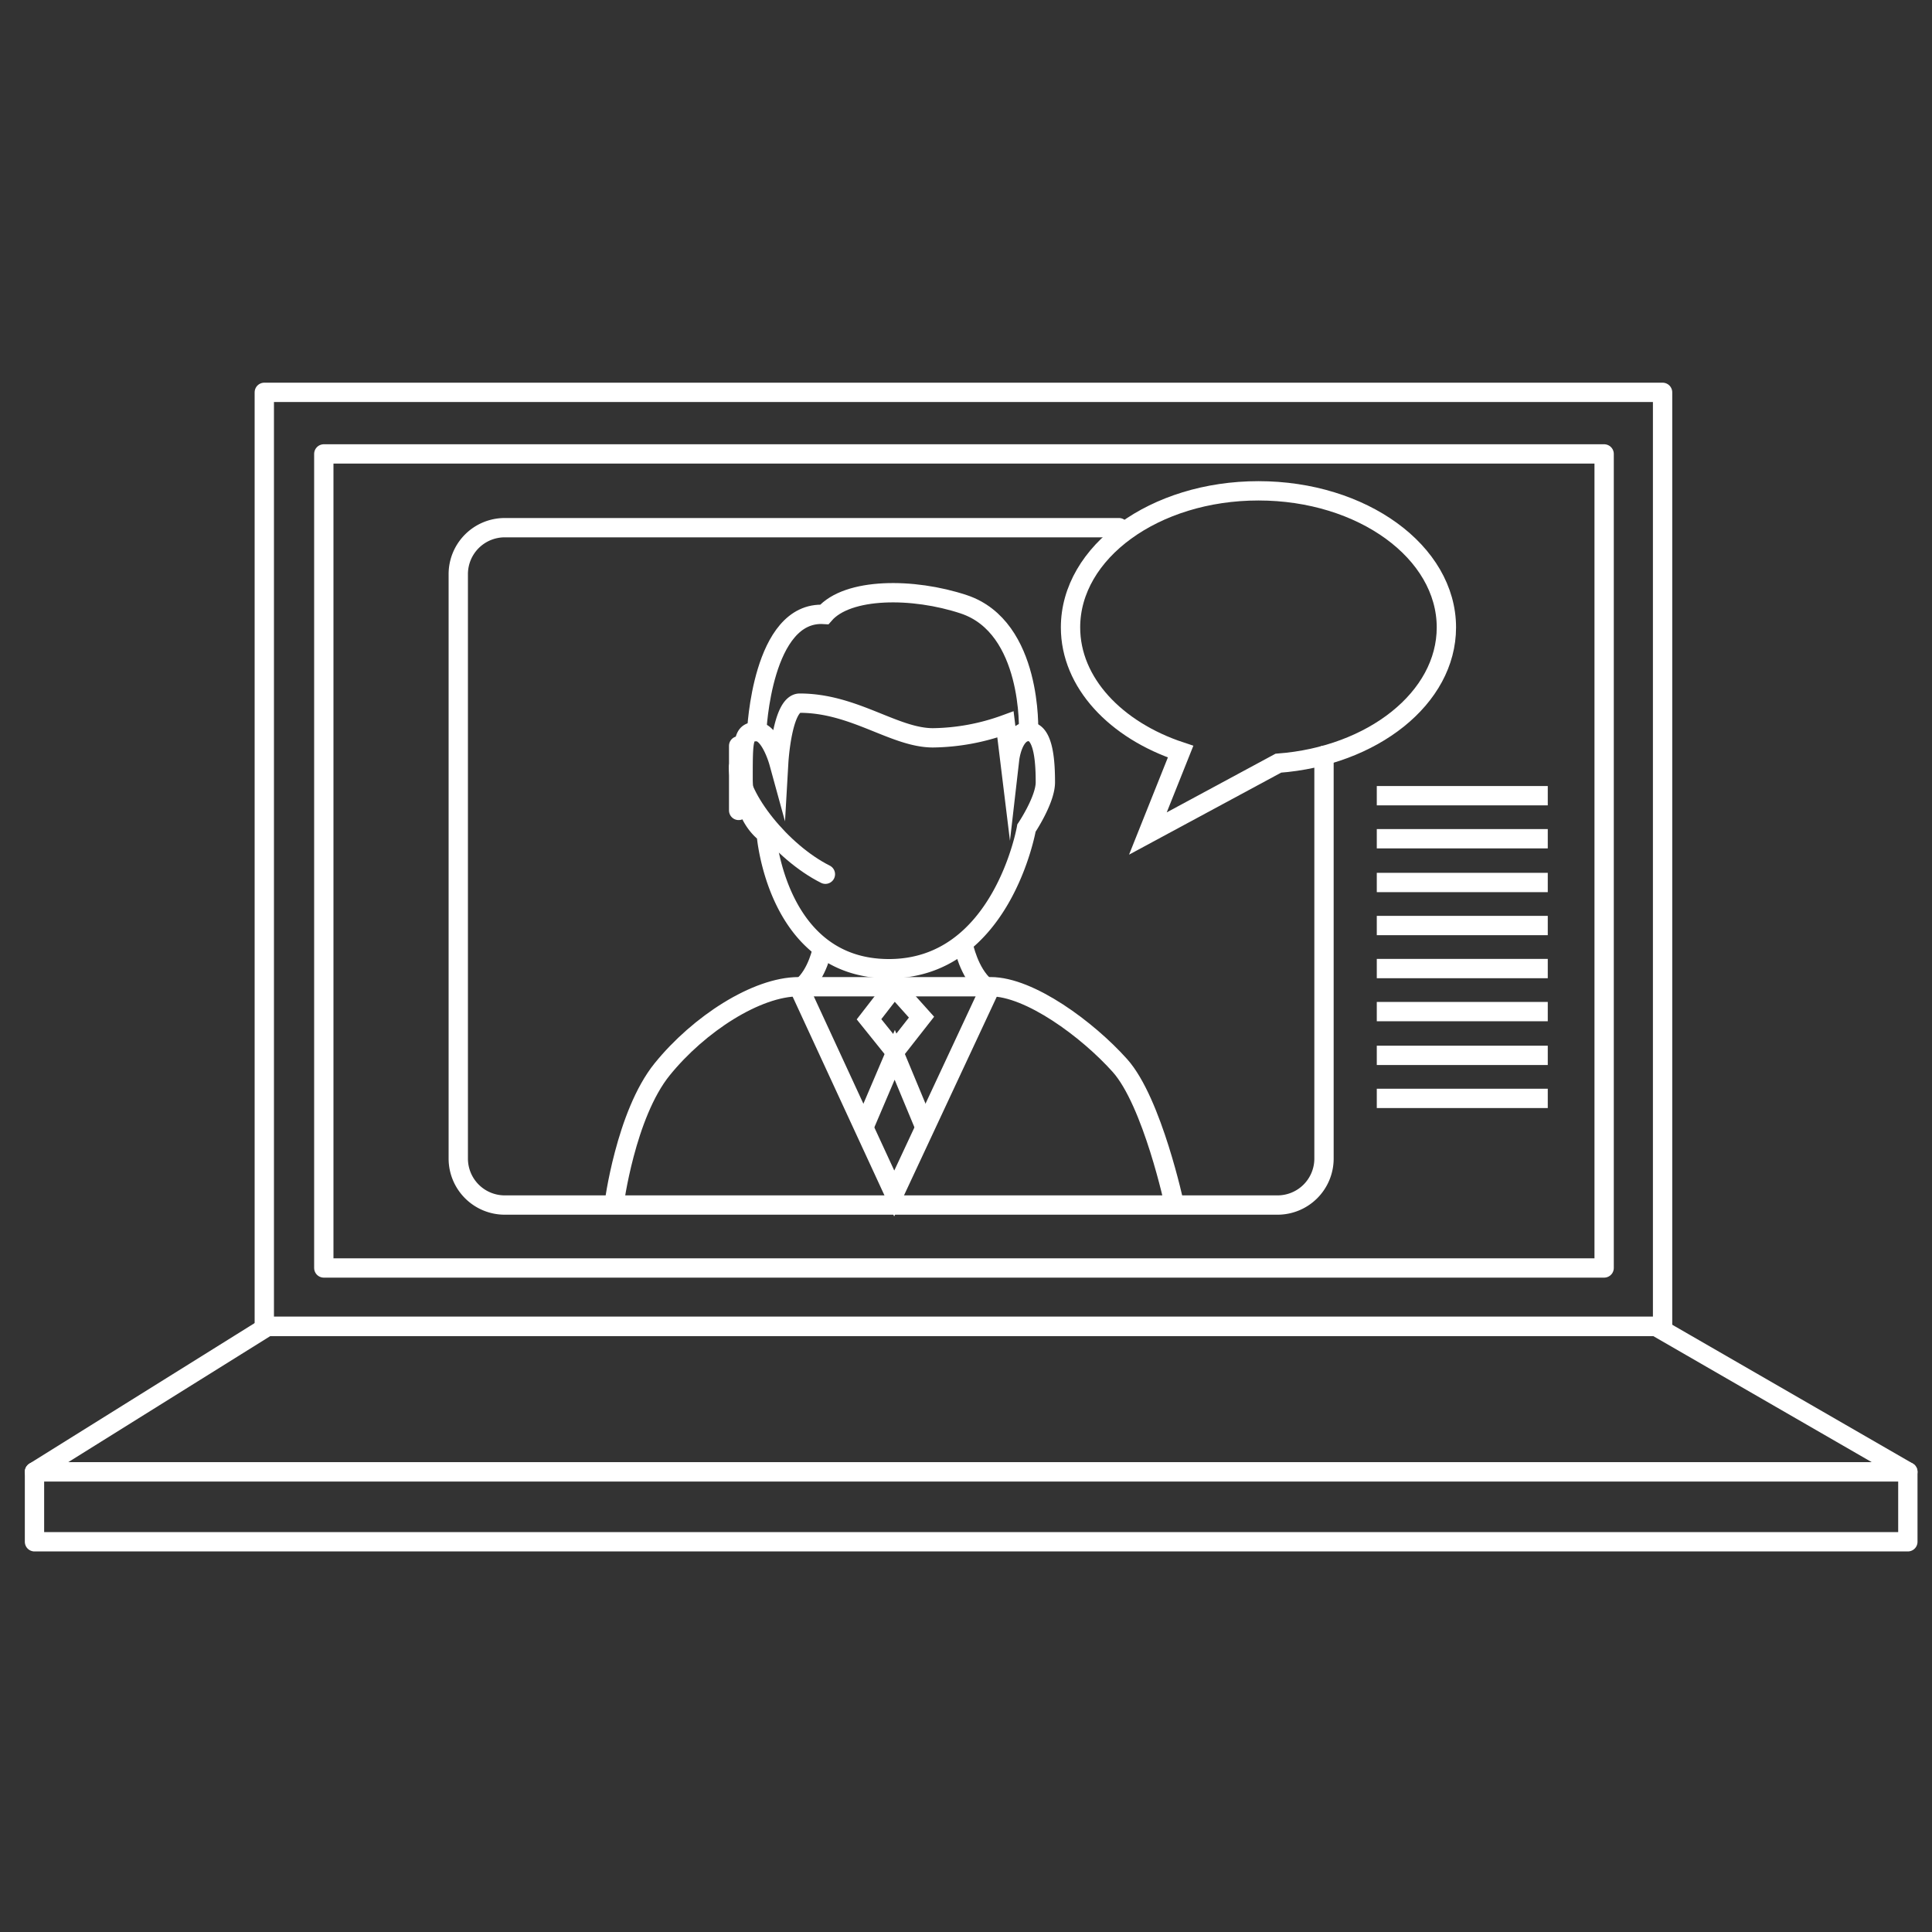
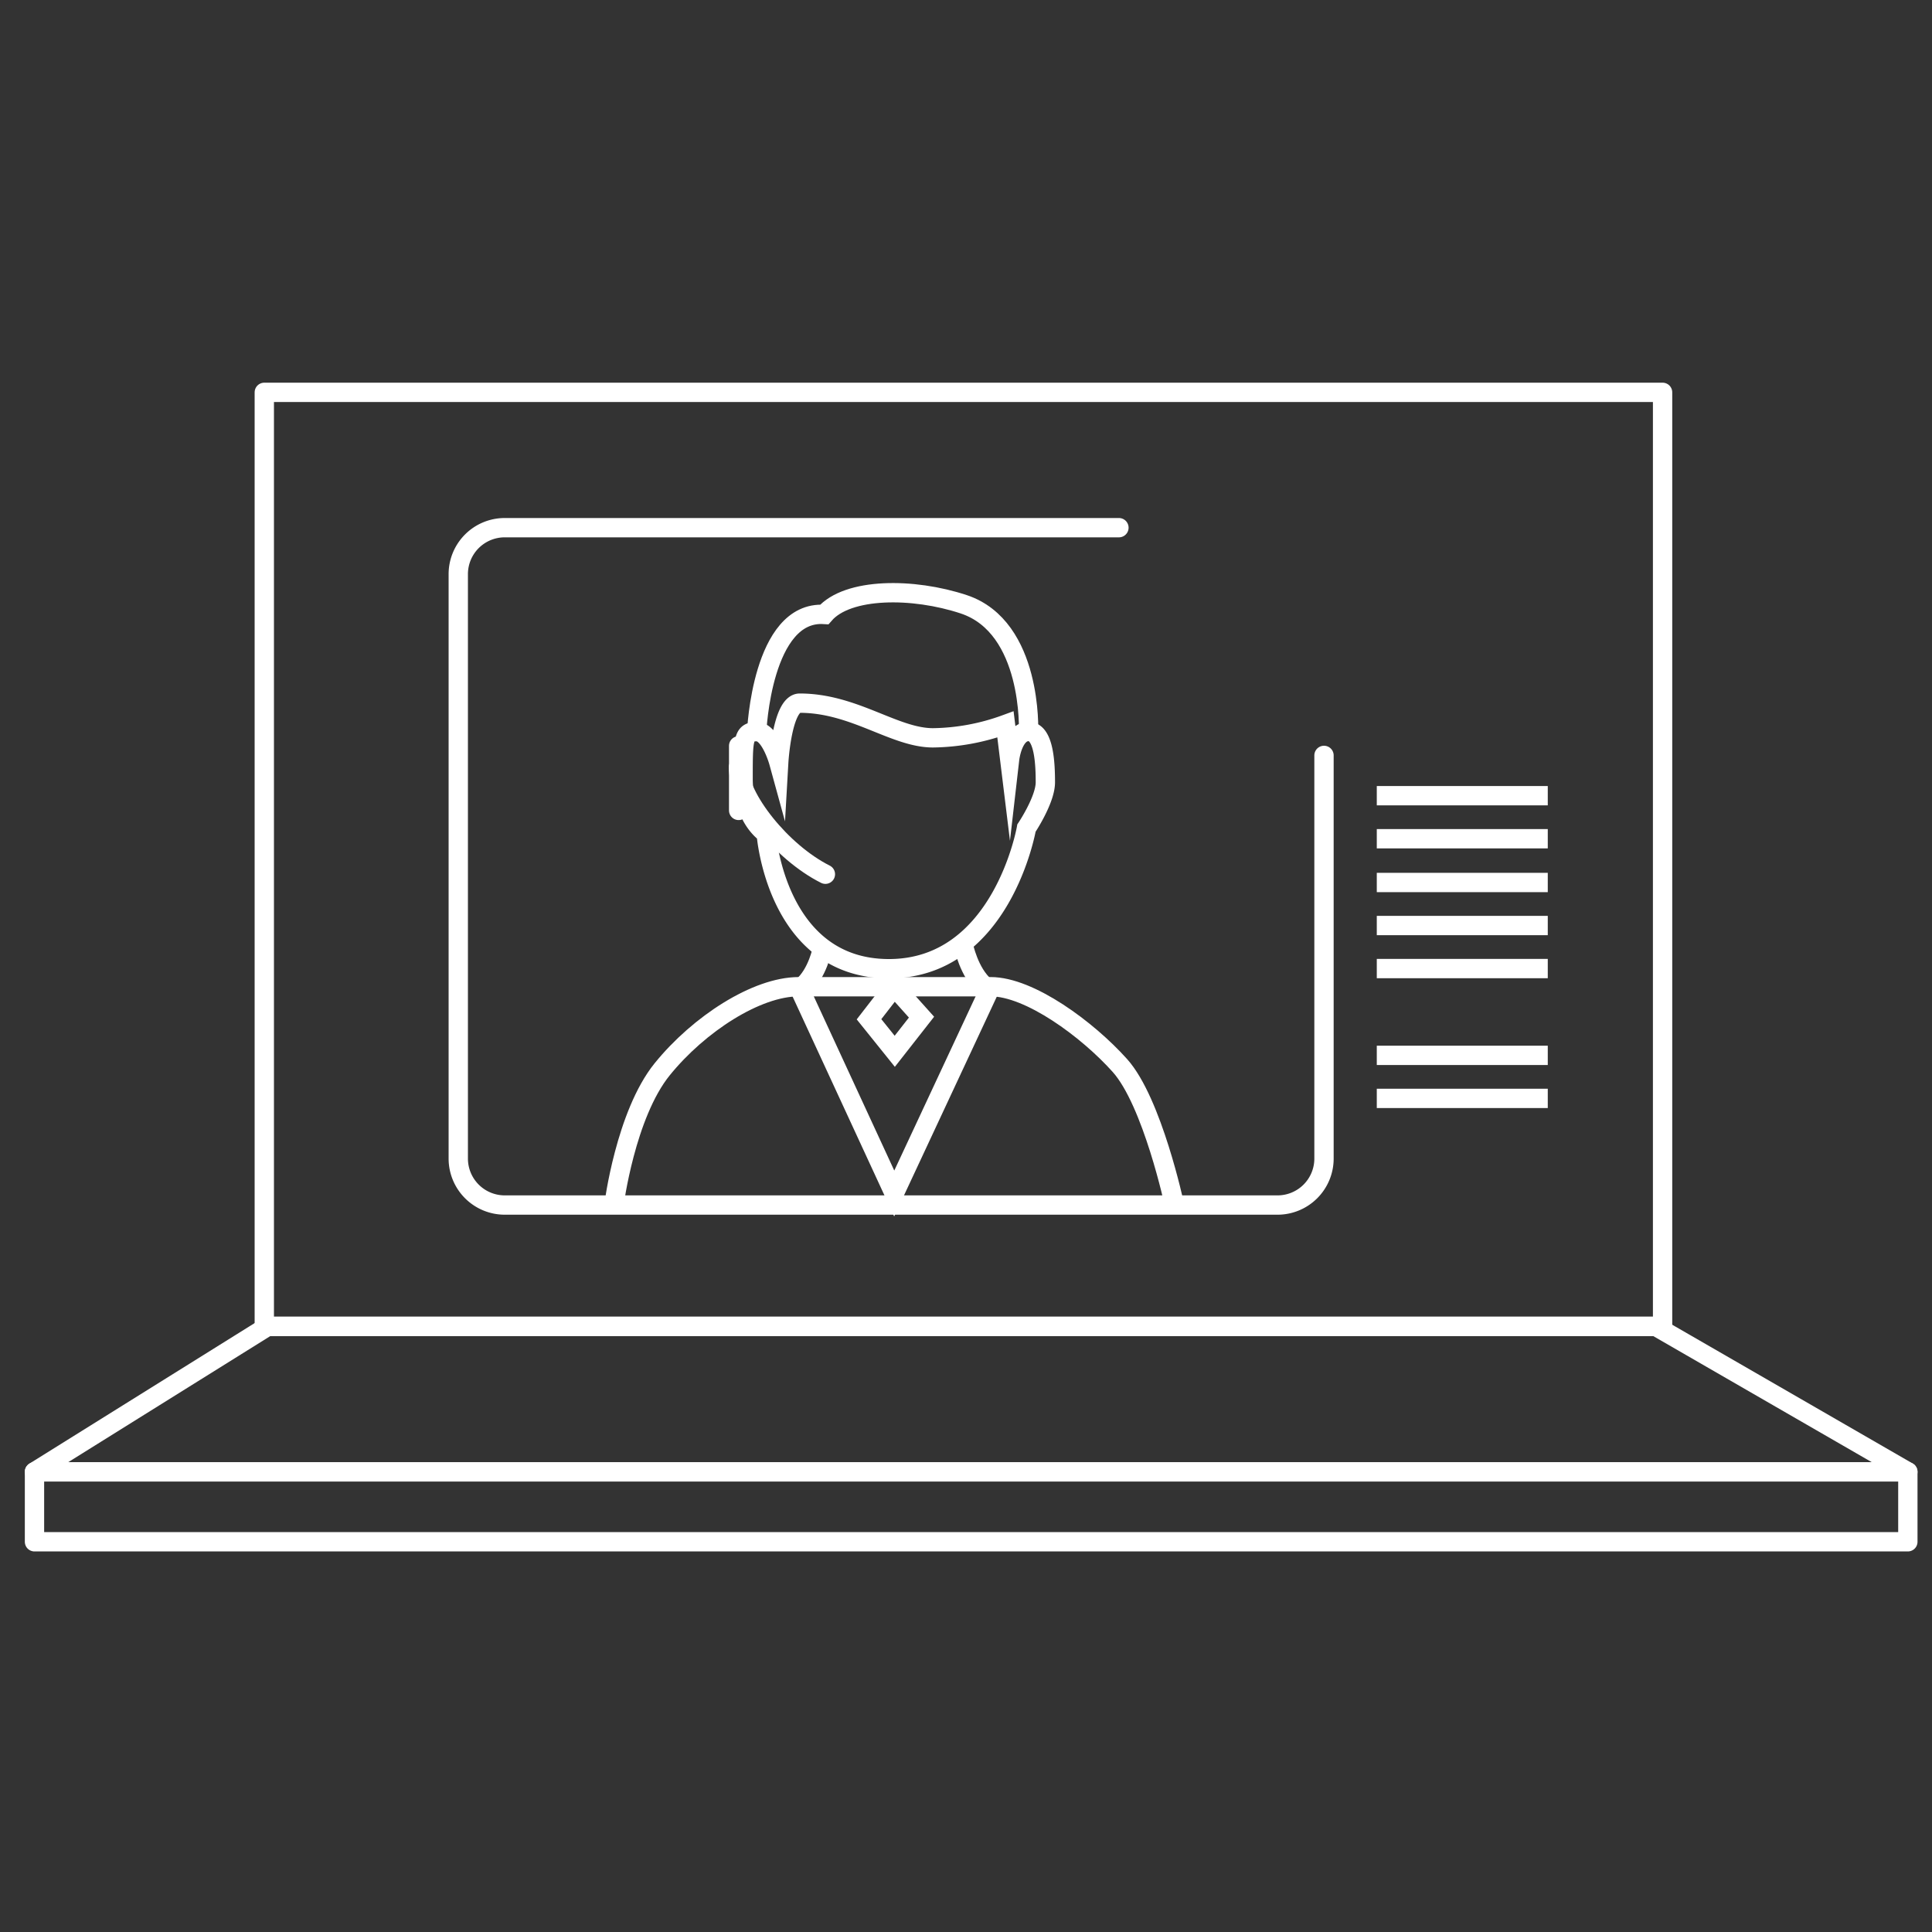
<svg xmlns="http://www.w3.org/2000/svg" id="Layer_1" data-name="Layer 1" viewBox="0 0 400 400">
  <rect x="0" y="0" width="400" height="400" fill="#333333" stroke="none" />
  <defs>
    <style>.cls-1,.cls-4,.cls-5,.cls-6{fill:none;}.cls-1,.cls-3,.cls-4,.cls-5,.cls-6{stroke:#fff;}.cls-1,.cls-3,.cls-5,.cls-6{stroke-miterlimit:10;}.cls-2{clip-path:url(#clip-path);}.cls-3{fill:#fff;}.cls-4,.cls-6{stroke-linecap:round;}.cls-4{stroke-linejoin:round;}.cls-4,.cls-5,.cls-6{stroke-width:4px;}</style>
    <clipPath id="clip-path">
-       <path class="cls-1" d="M-219.49,59.7A143.58,143.58,0,0,1-75.91,203.28,143.58,143.58,0,0,1-219.49,346.87" />
-     </clipPath>
+       </clipPath>
  </defs>
  <g class="cls-2">
    <path class="cls-3" d="M-12.86,82.66C-12.86,70.25-9.77,60,2.52,60S17.89,70.25,17.89,82.66C17.89,95.28,14.8,106,2.52,106S-12.86,95.28-12.86,82.66Zm4.86,0c0,9.86,1.91,19.45,10.52,19.45S13,92.52,13,82.66,11.12,63.88,2.52,63.88-8,72.81-8,82.66Z" />
    <path class="cls-3" d="M1,132.67l-1.25-3.88a86.53,86.53,0,0,0,14.33-8.21h3.28v45h-4.6V126.23Z" />
    <path class="cls-3" d="M-12.86,203.17c0-12.41,3.09-22.66,15.38-22.66s15.37,10.25,15.37,22.66c0,12.61-3.09,23.32-15.37,23.32S-12.86,215.78-12.86,203.17Zm4.86,0c0,9.85,1.91,19.45,10.52,19.45S13,213,13,203.17s-1.91-18.79-10.51-18.79S-8,193.32-8,203.17Z" />
    <path class="cls-3" d="M1,253.18-.24,249.3a87.24,87.24,0,0,0,14.33-8.21h3.28v45h-4.6V246.74Z" />
    <path class="cls-3" d="M-12.86,323.68c0-12.42,3.09-22.67,15.38-22.67s15.37,10.25,15.37,22.67C17.89,336.29,14.8,347,2.52,347S-12.86,336.29-12.86,323.68Zm4.86,0c0,9.85,1.91,19.44,10.52,19.44S13,333.53,13,323.68s-1.91-18.79-10.51-18.79S-8,313.82-8,323.68Z" />
  </g>
  <path class="cls-1" d="M-219.49,59.7A143.58,143.58,0,0,1-75.91,203.28,143.58,143.58,0,0,1-219.49,346.87" />
  <rect class="cls-4" x="54.72" y="81.23" width="289.5" height="193.38" />
-   <rect class="cls-4" x="67.04" y="93.98" width="265.08" height="168.54" />
  <polygon class="cls-4" points="395 304.73 7.14 304.73 55.41 274.61 342.8 274.61 395 304.73" />
  <rect class="cls-4" x="7.14" y="304.73" width="387.86" height="14.48" />
  <path class="cls-5" d="M161.23,157.78s-1.73-6.3-4.56-6.3-2.82,1.55-2.82,9.81,4.78,11.27,4.78,11.27,2,28,25.42,28,28.47-29.12,28.47-29.12,3.91-5.83,3.91-9.46-.22-10.53-3.48-10.53-3.91,5.65-3.91,5.65l-.87-7.11a45.37,45.37,0,0,1-15,2.77c-8,0-16.3-7.18-27.6-7.18C161.93,145.61,161.23,157.78,161.23,157.78Z" />
  <path class="cls-5" d="M156.67,151.48s1.05-25.11,14-24.27c4.83-5.58,18.37-5.58,28.86-2.1,14.3,4.75,13.42,26.37,13.42,26.37" />
  <path class="cls-5" d="M243.16,249.49s-4.56-21.37-11.3-28.89-18.69-16.31-26.73-16.31H165.36c-8.69,0-20.64,7.69-28.25,17.08s-10,28.12-10,28.12" />
  <polyline class="cls-5" points="165.36 204.29 185.14 247.1 205.13 204.29" />
  <polygon class="cls-5" points="185.14 204.29 179.92 211.03 185.25 217.66 190.79 210.59 185.14 204.29" />
-   <polyline class="cls-5" points="191.51 233.45 185.25 218.39 178.83 233.45" />
  <path class="cls-5" d="M170.29,196.3s-1,5.33-4.2,8" />
  <path class="cls-5" d="M199.45,195.66s1.12,5.76,4.54,8.63" />
  <line class="cls-6" x1="152.93" y1="154.42" x2="152.93" y2="167.79" />
  <path class="cls-6" d="M170.89,181c-9.16-4.59-18-15.87-18-22.15" />
  <path class="cls-6" d="M274.12,156.4v83.47a9.62,9.62,0,0,1-9.62,9.62h-160a9.62,9.62,0,0,1-9.62-9.62v-121a9.62,9.62,0,0,1,9.62-9.62H231.66" />
-   <path class="cls-6" d="M299.46,129.9c0-15.62-17.42-28.28-38.91-28.28s-38.91,12.66-38.91,28.28c0,11.43,9.35,21.27,22.79,25.72l-6.77,16.95,27-14.56C284.21,156.53,299.46,144.51,299.46,129.9Z" />
  <line class="cls-5" x1="285.05" y1="164.74" x2="320.45" y2="164.74" />
  <line class="cls-5" x1="285.05" y1="173.65" x2="320.45" y2="173.65" />
  <line class="cls-5" x1="285.05" y1="182.71" x2="320.45" y2="182.71" />
  <line class="cls-5" x1="285.05" y1="191.62" x2="320.45" y2="191.62" />
  <line class="cls-5" x1="285.05" y1="200.53" x2="320.45" y2="200.53" />
-   <line class="cls-5" x1="285.05" y1="209.44" x2="320.45" y2="209.44" />
  <line class="cls-5" x1="285.05" y1="218.5" x2="320.45" y2="218.5" />
  <line class="cls-5" x1="285.05" y1="227.41" x2="320.45" y2="227.41" />
</svg>